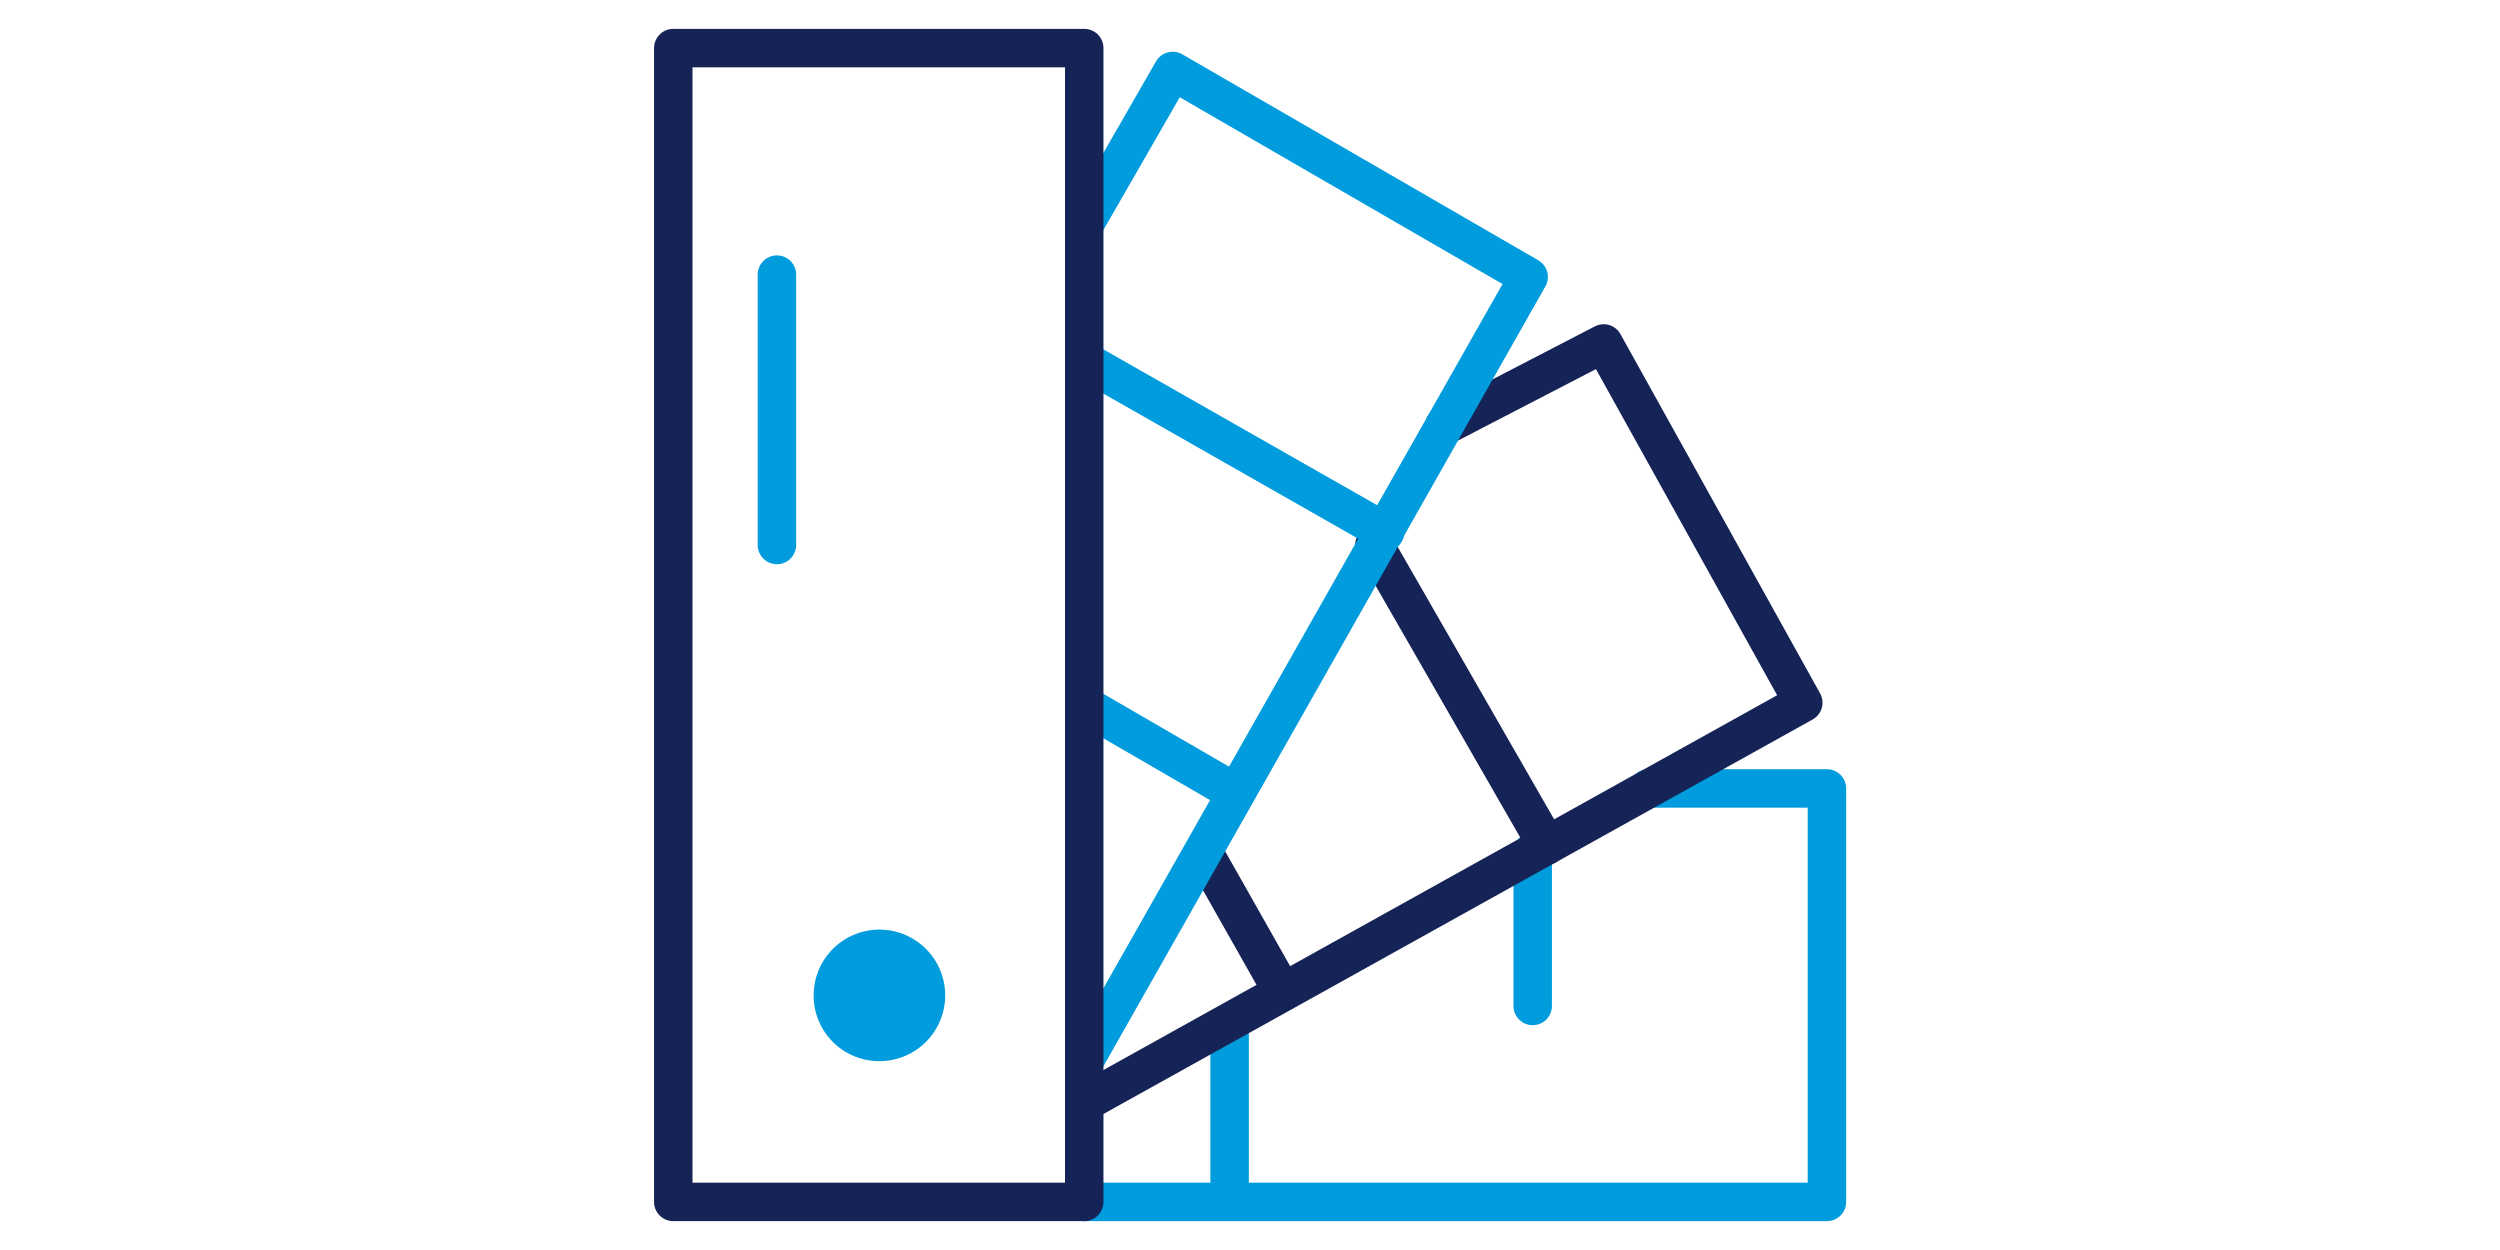
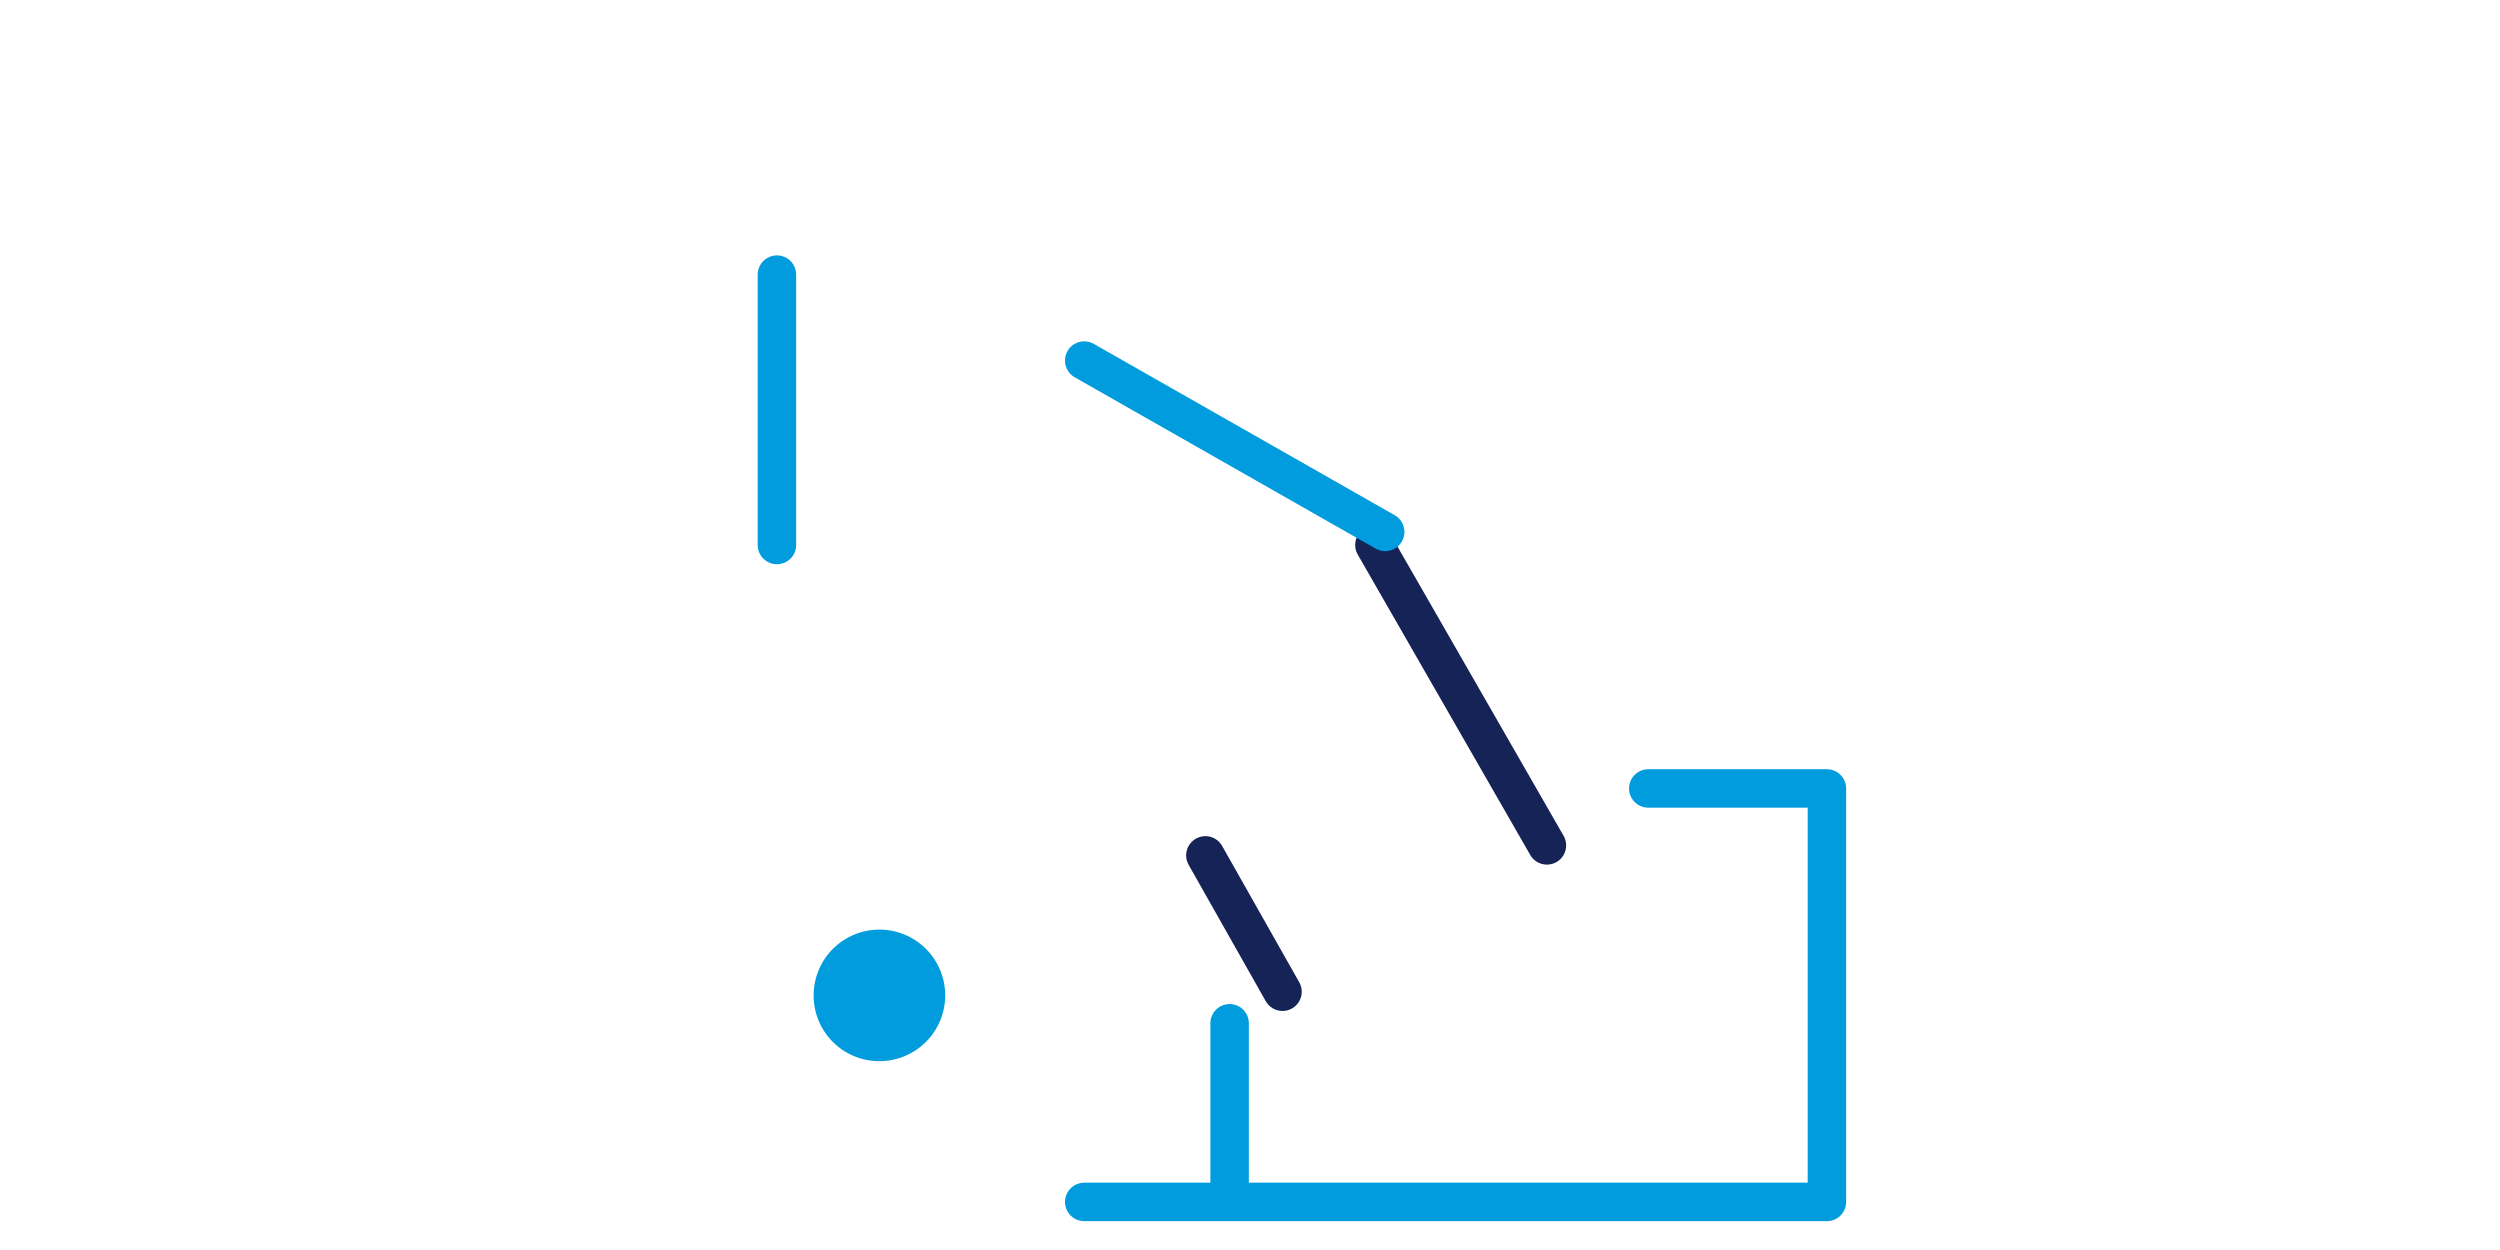
<svg xmlns="http://www.w3.org/2000/svg" id="Layer_1" data-name="Layer 1" viewBox="0 0 130 65">
  <defs>
    <style>.cls-1,.cls-2,.cls-3,.cls-4{fill:none;stroke-linecap:round;stroke-width:2px}.cls-1,.cls-2{stroke:#009cdd}.cls-1,.cls-3{stroke-linejoin:round}.cls-2,.cls-4{stroke-miterlimit:10}.cls-3,.cls-4{stroke:#152356}</style>
  </defs>
  <g id="Group_256" data-name="Group 256">
    <path id="Path_167" data-name="Path 167" class="cls-1" d="M85.71 41H95v21.5H56.38" />
-     <path id="Line_37" data-name="Line 37" class="cls-2" d="M79.7 52.31v-8.02" />
    <path id="Line_39" data-name="Line 39" class="cls-2" d="M63.94 61.92v-8.71" />
-     <path id="Path_169" data-name="Path 169" class="cls-3" d="M75.09 22.16l8.3-4.3 10.38 18.68-37.39 20.8" />
    <path id="Line_40" data-name="Line 40" class="cls-4" d="M80.44 43.96l-8.97-15.62" />
    <path id="Line_41" data-name="Line 41" class="cls-4" d="M66.69 51.57l-4.01-7.09" />
-     <path id="Path_174" data-name="Path 174" class="cls-1" d="M56.38 11.69l4.6-8L79.49 14.4 56.38 55.18" />
    <path id="Line_42" data-name="Line 42" class="cls-2" d="M72.03 27.66l-15.65-8.91" />
-     <path id="Line_43" data-name="Line 43" class="cls-2" d="M63.94 41.04l-7.21-4.18" />
    <path id="Line_45" data-name="Line 45" class="cls-2" d="M40.4 14.28v14.06" />
-     <path id="Path_180" data-name="Path 180" d="M45.72 55.18a3.42 3.42 0 10-3.41-3.41 3.41 3.41 0 003.41 3.41z" fill="#009cdd" />
-     <path id="Rectangle_61" data-name="Rectangle 61" class="cls-3" d="M35.01 2.5h21.37v60H35.01z" />
+     <path id="Path_180" data-name="Path 180" d="M45.72 55.18a3.42 3.42 0 10-3.41-3.41 3.41 3.41 0 003.41 3.41" fill="#009cdd" />
  </g>
</svg>